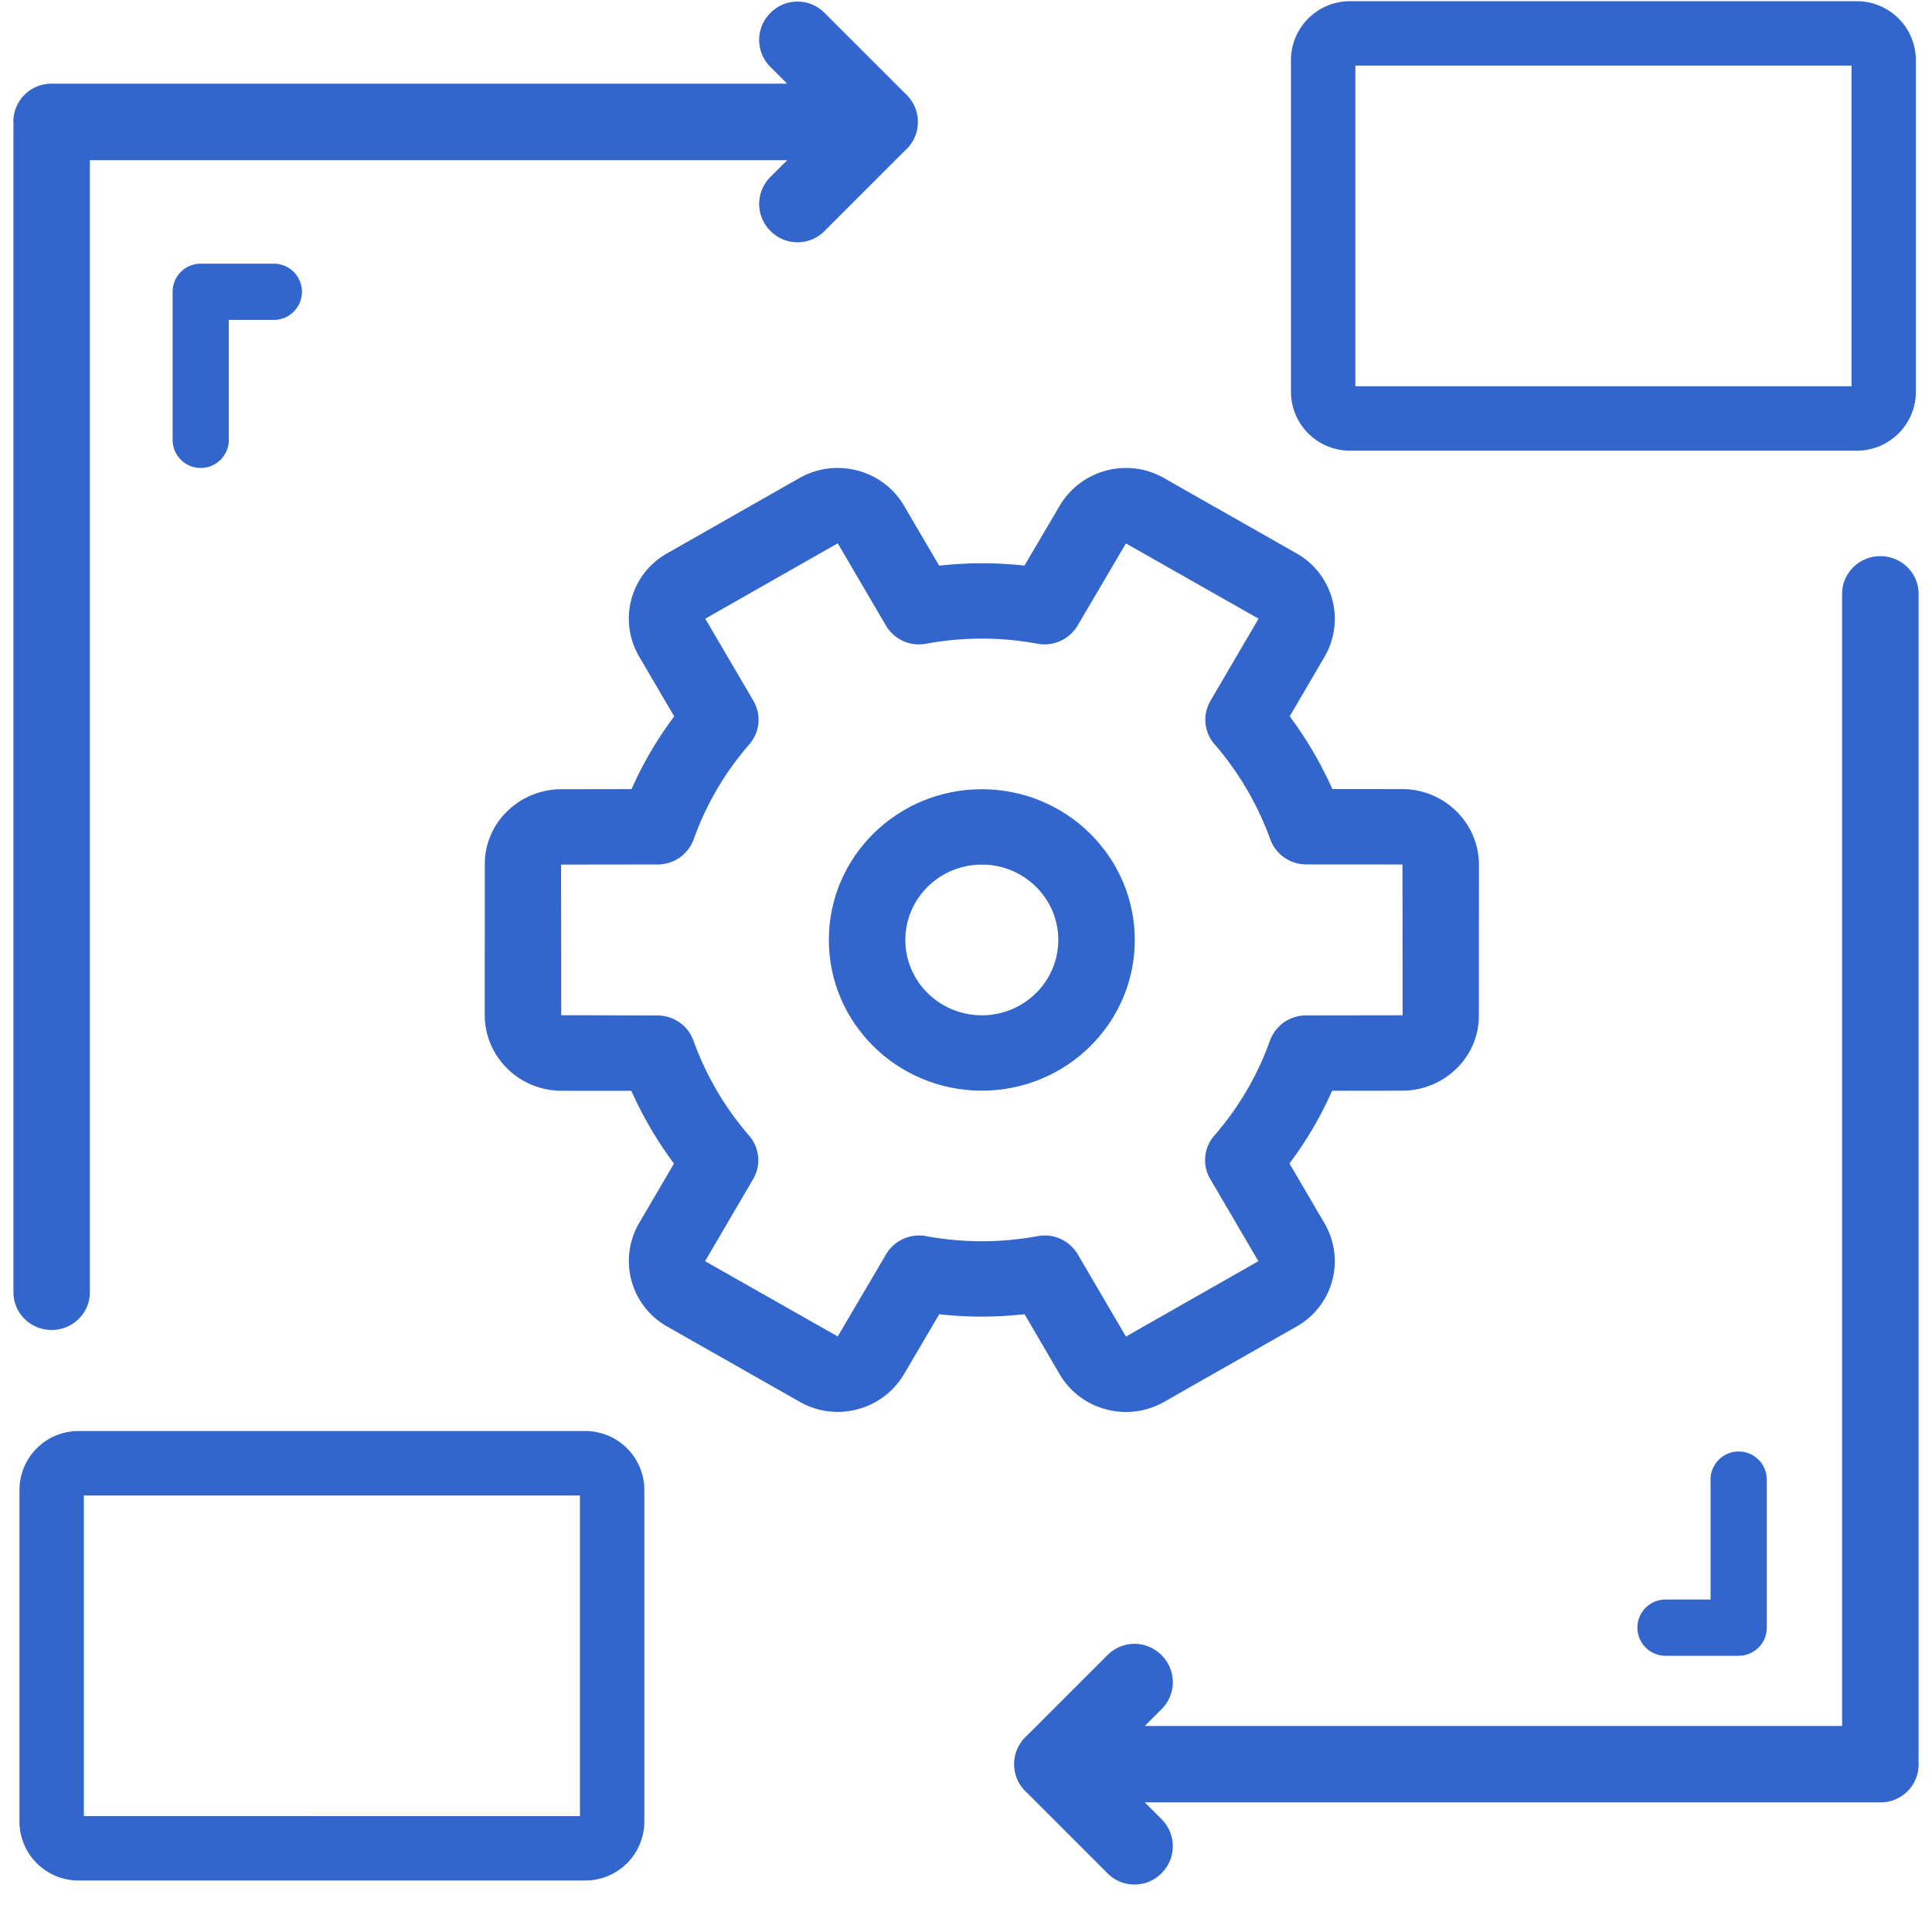
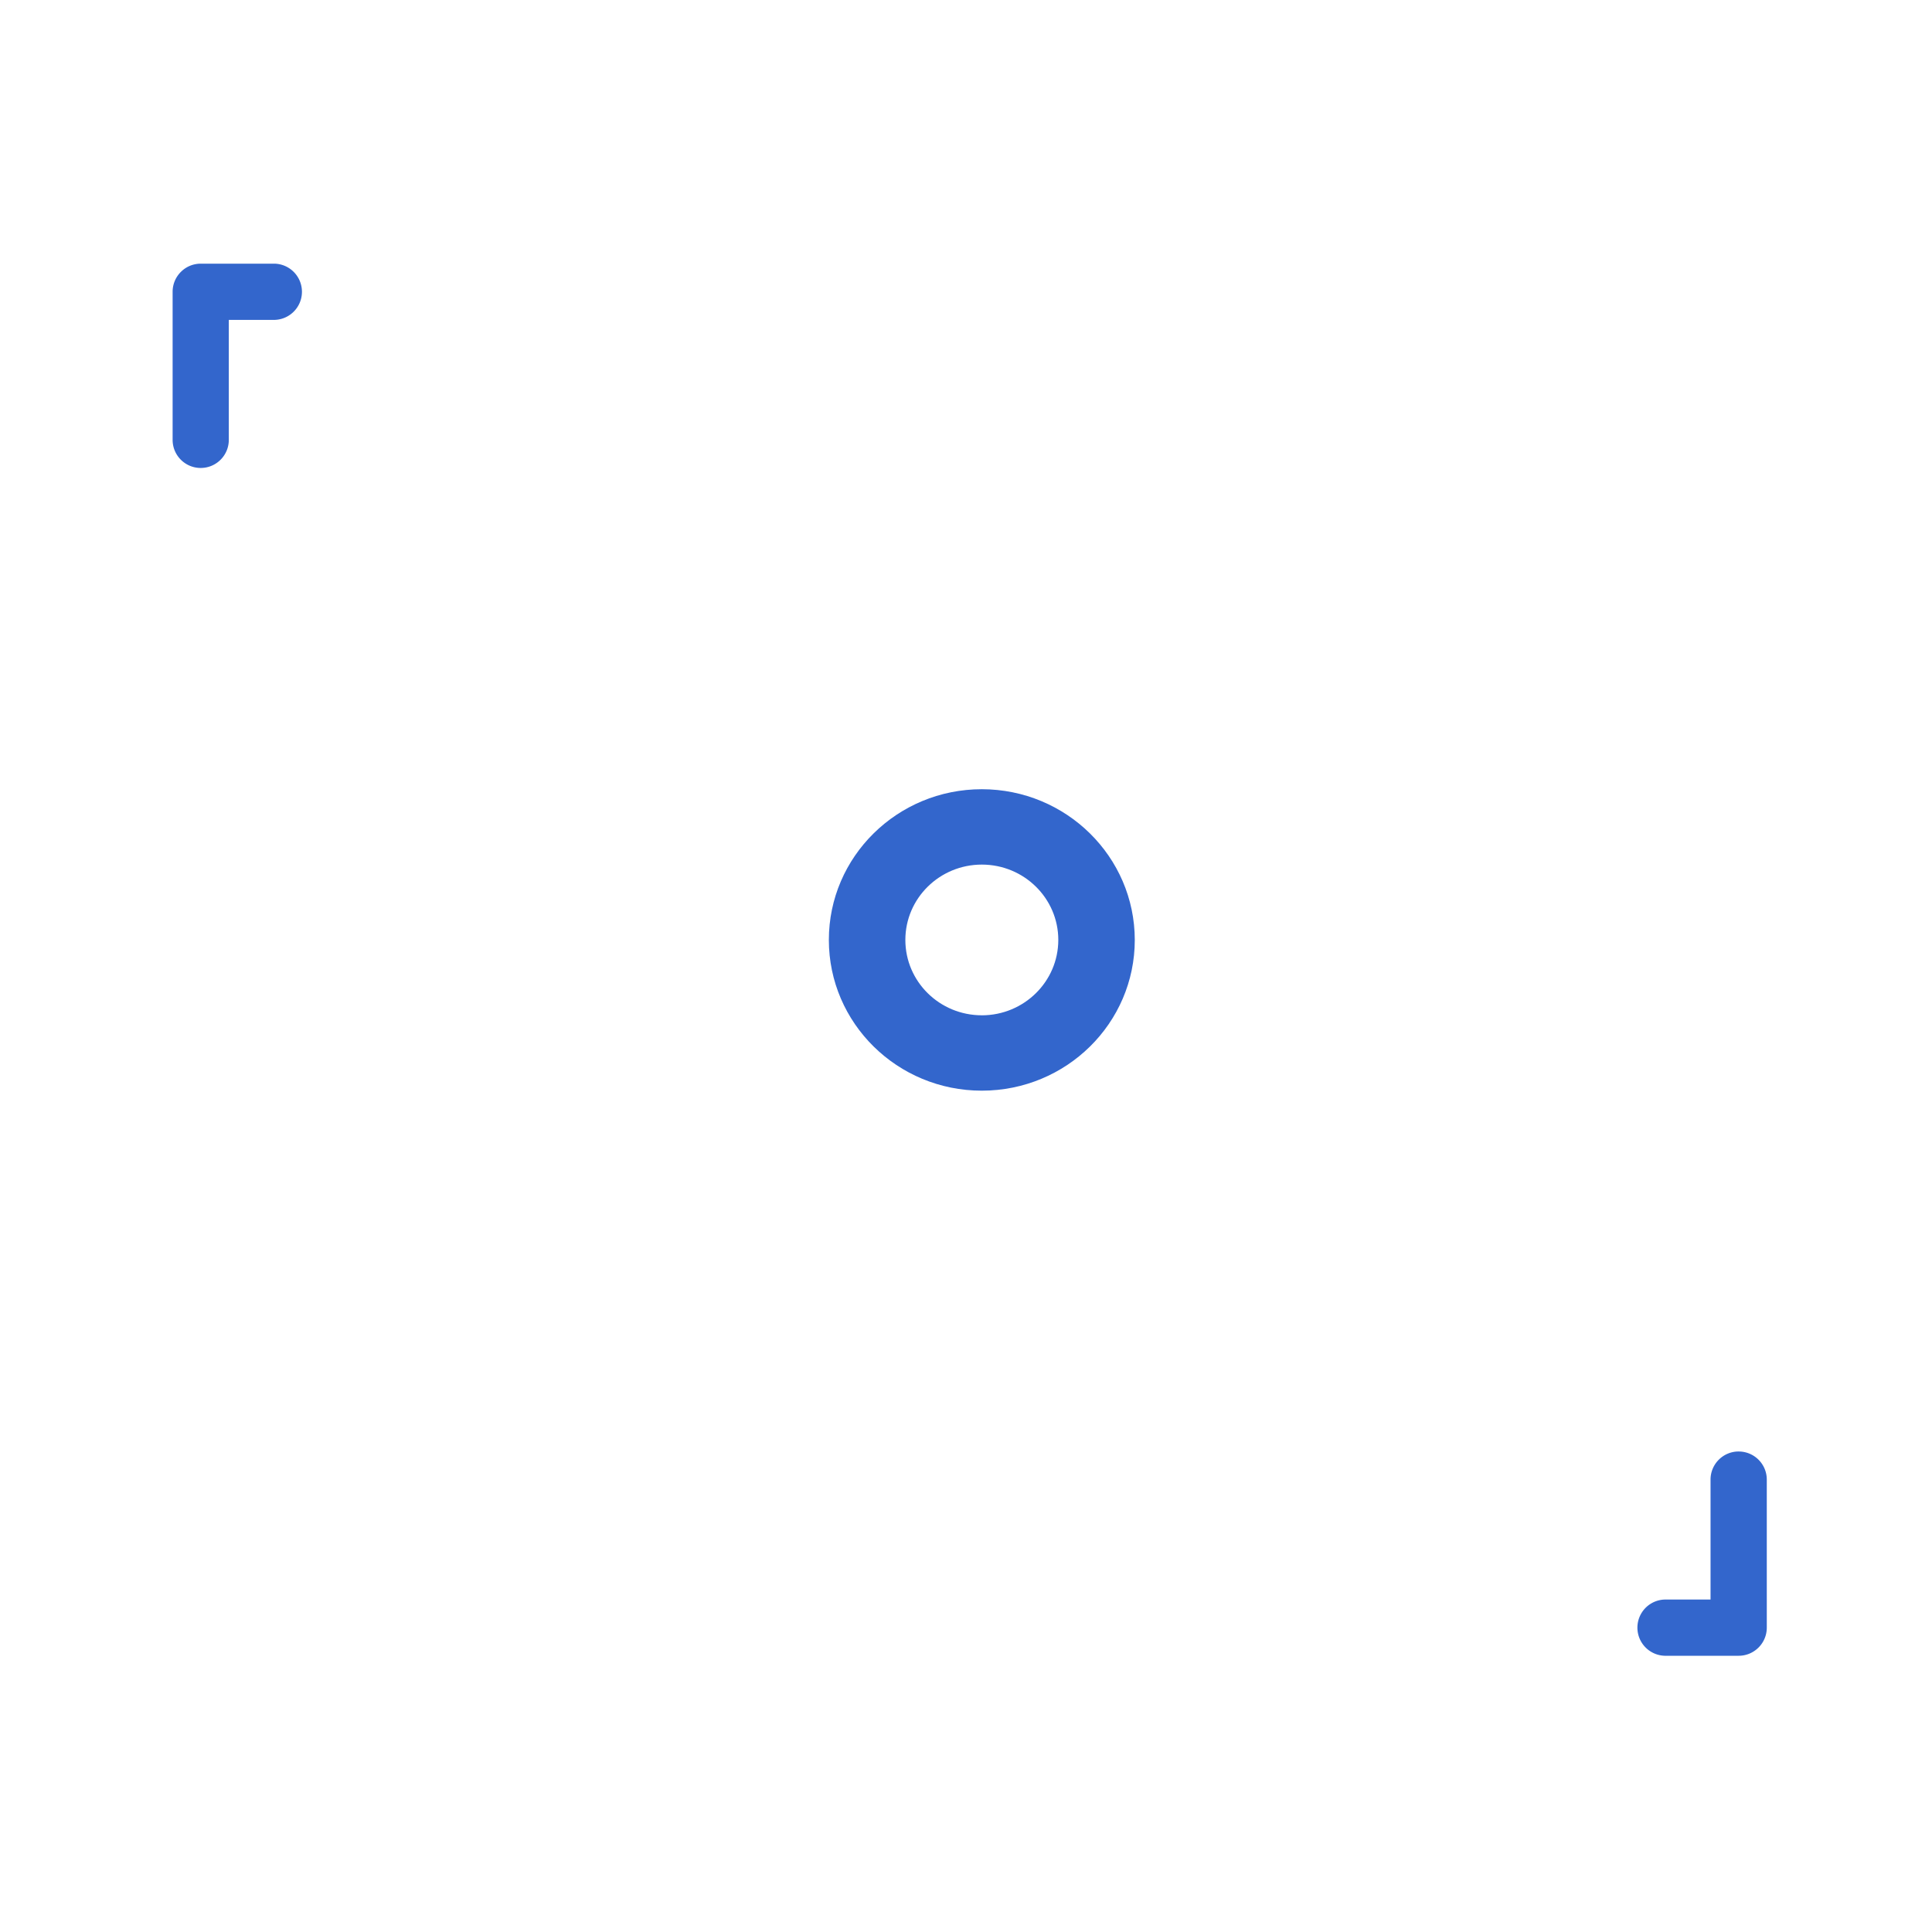
<svg xmlns="http://www.w3.org/2000/svg" width="72" height="71" fill="none">
  <path d="M64.795 54.091c-.579 0-1.048.469-1.048 1.048v4.47h-1.71a1.048 1.048 0 0 0 0 2.095h2.758c.579 0 1.048-.47 1.048-1.048V55.14c0-.58-.47-1.048-1.048-1.048zM7.48 17.439c.578 0 1.047-.468 1.047-1.048v-4.47h1.71a1.048 1.048 0 0 0 0-2.095H7.48c-.578 0-1.047.47-1.047 1.048v5.517c0 .58.469 1.048 1.047 1.048z" fill="#36C" />
-   <path fill-rule="evenodd" clip-rule="evenodd" d="M50.31.045a2.2 2.2 0 0 0-2.2 2.2v12.35a2.2 2.2 0 0 0 2.2 2.2H69.2a2.2 2.2 0 0 0 2.199-2.2V2.245a2.2 2.2 0 0 0-2.2-2.2H50.311zm.2 14.35V2.445H69v11.95H50.51zM2.925 53.329a2.2 2.2 0 0 0-2.2 2.2v12.35a2.2 2.2 0 0 0 2.2 2.2h18.888a2.2 2.2 0 0 0 2.2-2.2v-12.35a2.2 2.2 0 0 0-2.2-2.2H2.925zm.2 14.35v-11.95h18.488v11.95H3.125z" fill="#36C" />
-   <path d="M34.207 4.545a1.393 1.393 0 0 0-.279-.845 1.43 1.43 0 0 0-.221-.242L30.714.466a1.415 1.415 0 0 0-2 .014 1.415 1.415 0 0 0-.016 2.001l.639.638H1.904A1.415 1.415 0 0 0 .505 4.67C.502 4.71.5 4.75.5 4.79v43.368c0 .776.638 1.405 1.425 1.405s1.425-.63 1.425-1.405V5.97h25.987l-.639.638a1.415 1.415 0 0 0 .016 2 1.415 1.415 0 0 0 2 .015l2.994-2.994c.08-.069.152-.147.215-.232.19-.25.285-.55.284-.852zm3.586 61.199c-.001.297.091.594.277.842.065.09.14.172.224.244l2.992 2.993a1.415 1.415 0 0 0 2-.015 1.415 1.415 0 0 0 .016-2l-.639-.64h27.433a1.415 1.415 0 0 0 1.399-1.549 1.601 1.601 0 0 0 .005-.12V22.13c0-.776-.638-1.404-1.425-1.404s-1.425.628-1.425 1.404v42.19H42.663l.639-.639a1.415 1.415 0 0 0-.016-2 1.415 1.415 0 0 0-2-.015l-2.993 2.993a1.422 1.422 0 0 0-.22.24 1.393 1.393 0 0 0-.28.846z" fill="#36C" />
  <path fill-rule="evenodd" clip-rule="evenodd" d="M36.59 29.411c-3.149 0-5.701 2.515-5.701 5.617s2.552 5.617 5.7 5.617c3.15 0 5.701-2.515 5.701-5.617-.003-3.1-2.553-5.614-5.7-5.617zm0 8.425c-1.575 0-2.85-1.257-2.85-2.808s1.276-2.808 2.85-2.808 2.85 1.257 2.85 2.808c-.001 1.55-1.277 2.807-2.85 2.809z" fill="#36C" />
-   <path fill-rule="evenodd" clip-rule="evenodd" d="M49.651 29.405l2.638.001c1.567.023 2.826 1.28 2.827 2.824l-.003 5.607a2.742 2.742 0 0 1-.819 1.97 2.884 2.884 0 0 1-2.017.838l-2.633.003c-.425.96-.958 1.869-1.589 2.71l1.31 2.239a2.79 2.79 0 0 1-1.044 3.836l-4.936 2.808a2.858 2.858 0 0 1-2.163.28 2.828 2.828 0 0 1-1.731-1.308l-1.31-2.238c-1.056.119-2.122.12-3.179.002l-1.318 2.243a2.862 2.862 0 0 1-1.746 1.304 2.85 2.85 0 0 1-2.156-.296l-4.92-2.794a2.803 2.803 0 0 1-1.064-3.82l1.319-2.253a14.16 14.16 0 0 1-1.588-2.71l-2.62-.002c-1.574-.014-2.842-1.272-2.845-2.823l.003-5.606a2.74 2.74 0 0 1 .818-1.971 2.89 2.89 0 0 1 2.017-.838l2.633-.004c.425-.959.96-1.868 1.59-2.71l-1.311-2.238a2.79 2.79 0 0 1 1.044-3.836l4.936-2.809c1.364-.773 3.106-.313 3.894 1.028L35 21.081a14.314 14.314 0 0 1 3.178-.003l1.32-2.242a2.86 2.86 0 0 1 1.744-1.304 2.852 2.852 0 0 1 2.155.294l4.921 2.796a2.803 2.803 0 0 1 1.063 3.821l-1.317 2.252a14.235 14.235 0 0 1 1.588 2.71zm-2.325 9.381a1.425 1.425 0 0 1 1.343-.945l3.602-.005-.005-5.621-3.585-.002a1.425 1.425 0 0 1-1.344-.94 11.249 11.249 0 0 0-2.074-3.537 1.389 1.389 0 0 1-.154-1.617l1.794-3.063-4.943-2.805-1.802 3.063a1.432 1.432 0 0 1-1.502.674 11.368 11.368 0 0 0-4.144.002 1.427 1.427 0 0 1-1.496-.678l-1.796-3.065-4.937 2.809 1.796 3.064a1.39 1.39 0 0 1-.152 1.616 11.003 11.003 0 0 0-2.073 3.534 1.423 1.423 0 0 1-1.344.945l-3.601.005.006 5.613 3.584.01c.606 0 1.145.378 1.345.94a11.248 11.248 0 0 0 2.071 3.537c.395.452.457 1.1.154 1.617L26.276 47l4.944 2.804 1.802-3.061a1.428 1.428 0 0 1 1.502-.675 11.43 11.43 0 0 0 4.144-.002 1.43 1.43 0 0 1 1.497.678l1.795 3.065L46.896 47l-1.795-3.064a1.388 1.388 0 0 1 .152-1.616 11.02 11.02 0 0 0 2.073-3.534z" fill="#36C" />
</svg>